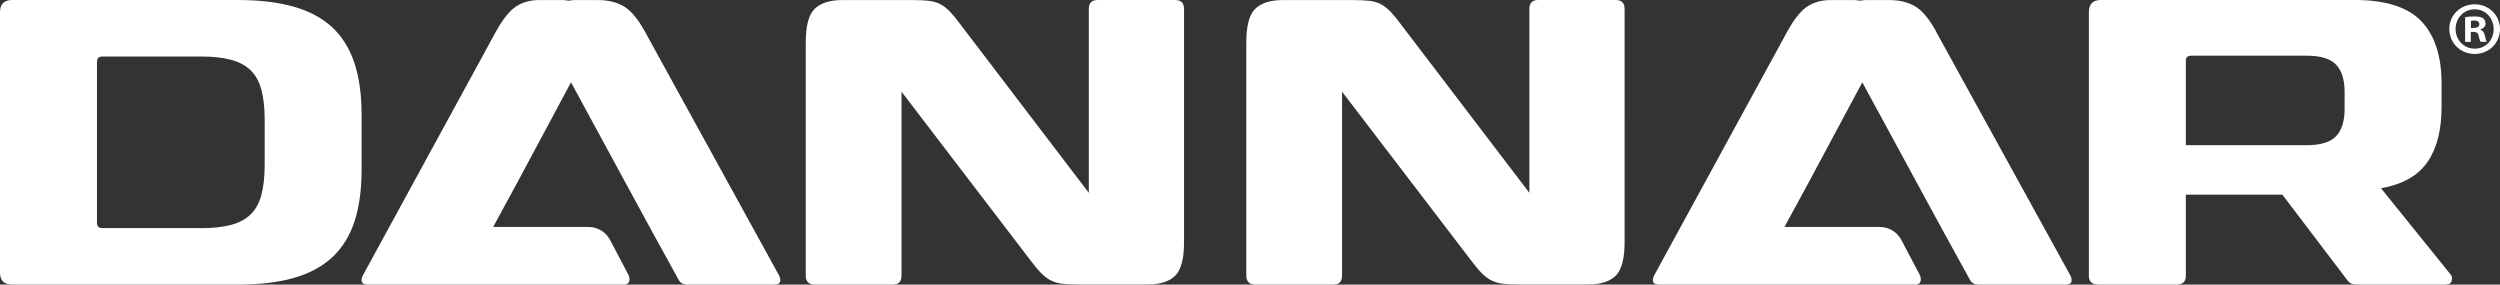
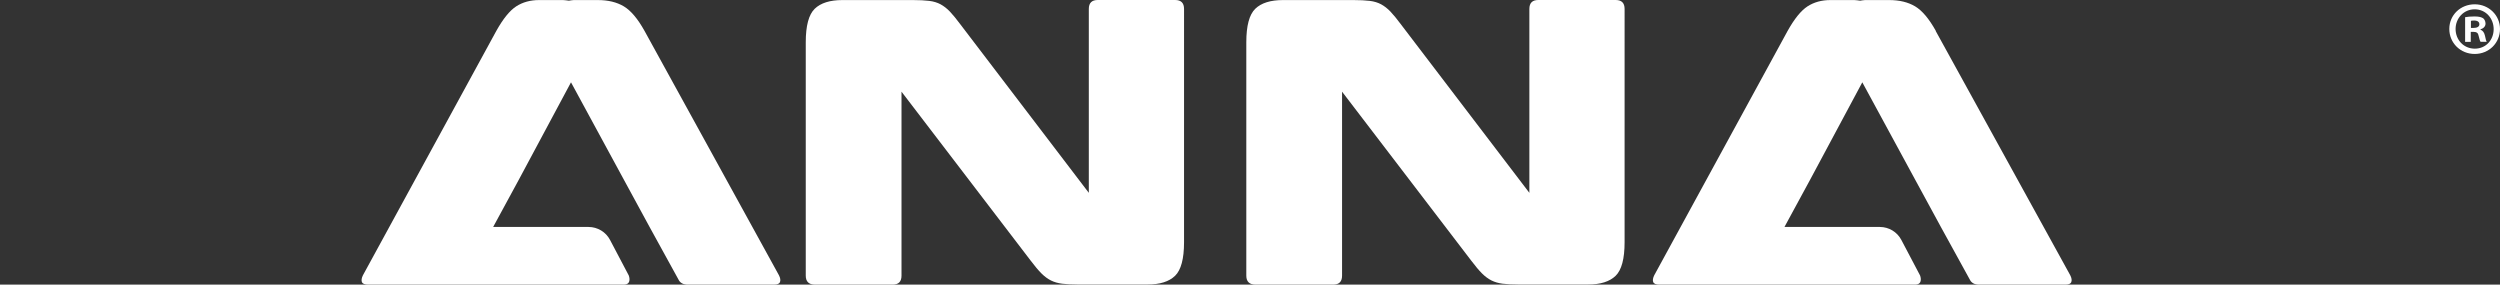
<svg xmlns="http://www.w3.org/2000/svg" id="a" width="430.03" height="48.95" viewBox="0 0 430.03 48.95">
  <rect x="0" y="0" width="430.03" height="48.95" fill="#333333" stroke="none" />
-   <path d="M57.17,4.72c-1.73-1.61-3.94-2.8-6.64-3.57-2.7-.77-5.94-1.15-9.72-1.15H2.1C.7,0,0,.7,0,2.1v44.76c0,1.4.7,2.1,2.1,2.1h38.71c3.78,0,7.02-.38,9.72-1.15,2.7-.77,4.92-1.96,6.64-3.57,1.72-1.61,2.99-3.66,3.81-6.15.81-2.5,1.22-5.44,1.22-8.85v-9.51c0-3.4-.41-6.35-1.22-8.85-.82-2.49-2.09-4.55-3.81-6.16ZM34.55,39.23h-16.96c-.61,0-.91-.3-.91-.91V10.7c0-.65.3-.98.91-.98h16.96c2.05,0,3.78.18,5.18.56s2.53.98,3.39,1.82c.86.84,1.48,1.96,1.85,3.36.37,1.4.56,3.12.56,5.18v7.69c0,2.05-.19,3.78-.56,5.18-.37,1.4-.99,2.52-1.85,3.36-.86.84-1.99,1.45-3.39,1.82-1.4.37-3.12.56-5.18.56Z" fill="#fff" />
  <path d="M202.15,0h-13.32c-1.03,0-1.54.51-1.54,1.54v31.63l-22.14-29.04c-.65-.88-1.24-1.59-1.75-2.13-.51-.54-1.05-.95-1.61-1.26-.56-.3-1.21-.5-1.96-.59-.75-.09-1.68-.14-2.8-.14h-12.13c-2.14,0-3.73.5-4.76,1.5-1.03,1-1.54,2.93-1.54,5.77v40.14c0,1.03.54,1.54,1.61,1.54h13.32c1.03,0,1.54-.51,1.54-1.54V15.77l22.21,29.05c.7.93,1.32,1.67,1.85,2.2.54.54,1.08.94,1.64,1.22.56.28,1.2.47,1.92.56.72.09,1.62.14,2.69.14h11.99c2.14,0,3.73-.5,4.76-1.5,1.03-1,1.54-2.93,1.54-5.77V1.54c0-1.03-.51-1.54-1.54-1.54Z" fill="#fff" />
  <path d="M277.93,0h-13.32c-1.03,0-1.54.51-1.54,1.54v31.63l-22.14-29.04c-.65-.88-1.24-1.59-1.75-2.13-.51-.54-1.05-.95-1.61-1.26-.56-.3-1.21-.5-1.96-.59-.75-.09-1.68-.14-2.8-.14h-12.13c-2.14,0-3.73.5-4.76,1.5-1.03,1-1.54,2.93-1.54,5.77v40.14c0,1.03.54,1.54,1.61,1.54h13.32c1.03,0,1.54-.51,1.54-1.54V15.77l22.21,29.05c.7.93,1.32,1.67,1.85,2.2.54.54,1.08.94,1.64,1.22.56.28,1.2.47,1.92.56.72.09,1.62.14,2.69.14h11.99c2.14,0,3.73-.5,4.76-1.5,1.03-1,1.54-2.93,1.54-5.77V1.54c0-1.03-.51-1.54-1.54-1.54Z" fill="#fff" />
-   <path d="M421.52,47.2l-11.96-14.82c3.68-.65,6.34-2.14,7.97-4.48,1.63-2.33,2.45-5.5,2.45-9.51v-3.99c0-4.75-1.17-8.34-3.5-10.77-2.33-2.43-6.18-3.64-11.54-3.64h-43.53c-1.4,0-2.1.7-2.1,2.1v45.32c0,1.03.54,1.54,1.61,1.54h13.53c1.03,0,1.54-.51,1.54-1.54v-13.92h16.61l11.05,14.55c.23.33.47.56.7.7.23.14.65.21,1.26.21h15c.65,0,1.03-.23,1.12-.7.09-.47.02-.82-.21-1.05ZM375.99,10.42c0-.56.3-.84.91-.84h19.9c2.38,0,4.06.51,5.03,1.54.98,1.02,1.47,2.59,1.47,4.68v2.94c0,2.1-.49,3.66-1.47,4.69-.98,1.03-2.66,1.54-5.03,1.54h-20.81v-14.55Z" fill="#fff" />
  <path d="M332.99,5.32c-1.17-2.1-2.36-3.51-3.57-4.23-1.21-.72-2.7-1.08-4.47-1.08h-4.13c-.3,0-.57.08-.85.11-.34-.03-.64-.11-1-.11h-4.13c-1.49,0-2.8.36-3.92,1.08-1.12.73-2.26,2.13-3.43,4.23l-22.94,42.03c-.23.47-.29.85-.18,1.16.12.3.48.45,1.08.45h43.95c1.5,0,.88-1.57.88-1.57l-3.22-6.11c-.72-1.38-2.15-2.24-3.7-2.24h-16.41,0s4.41-8.12,4.41-8.12l8.98-16.76,9.1,16.76,4.41,8.11,4.96,9.02c.28.61.82.91,1.61.91h14.86c.56,0,.9-.15,1.01-.45.12-.3.06-.69-.18-1.16l-23.15-42.03Z" fill="#fff" />
  <path d="M110.87,5.32c-1.17-2.1-2.36-3.51-3.57-4.23-1.21-.72-2.7-1.08-4.47-1.08h-4.13c-.3,0-.57.08-.85.11-.34-.03-.64-.11-1-.11h-4.13c-1.49,0-2.8.36-3.92,1.08-1.12.73-2.26,2.13-3.43,4.23l-22.94,42.03c-.23.47-.29.85-.18,1.16.12.3.48.45,1.08.45h43.95c1.5,0,.88-1.57.88-1.57l-3.22-6.11c-.72-1.38-2.15-2.24-3.7-2.24h-16.41,0s4.41-8.12,4.41-8.12l8.98-16.76,9.1,16.76,4.41,8.11,4.96,9.02c.28.61.82.91,1.61.91h14.86c.56,0,.9-.15,1.01-.45.12-.3.06-.69-.18-1.16L110.87,5.32Z" fill="#fff" />
  <path d="M430.03,4.98c0,2.41-1.89,4.3-4.35,4.3s-4.37-1.89-4.37-4.3,1.94-4.24,4.37-4.24,4.35,1.89,4.35,4.24ZM422.39,4.98c0,1.89,1.4,3.39,3.31,3.39s3.24-1.5,3.24-3.36-1.37-3.41-3.26-3.41-3.29,1.53-3.29,3.39ZM425.01,7.2h-.98V2.96c.39-.08.93-.13,1.63-.13.8,0,1.16.13,1.47.31.23.18.41.52.41.93,0,.47-.36.83-.88.98v.05c.41.16.65.47.78,1.03.13.65.21.91.31,1.06h-1.06c-.13-.16-.21-.54-.34-1.04-.08-.47-.33-.67-.88-.67h-.47v1.71ZM425.03,4.8h.47c.54,0,.98-.18.98-.62,0-.39-.28-.65-.91-.65-.26,0-.44.03-.54.05v1.22Z" fill="#fff" />
</svg>